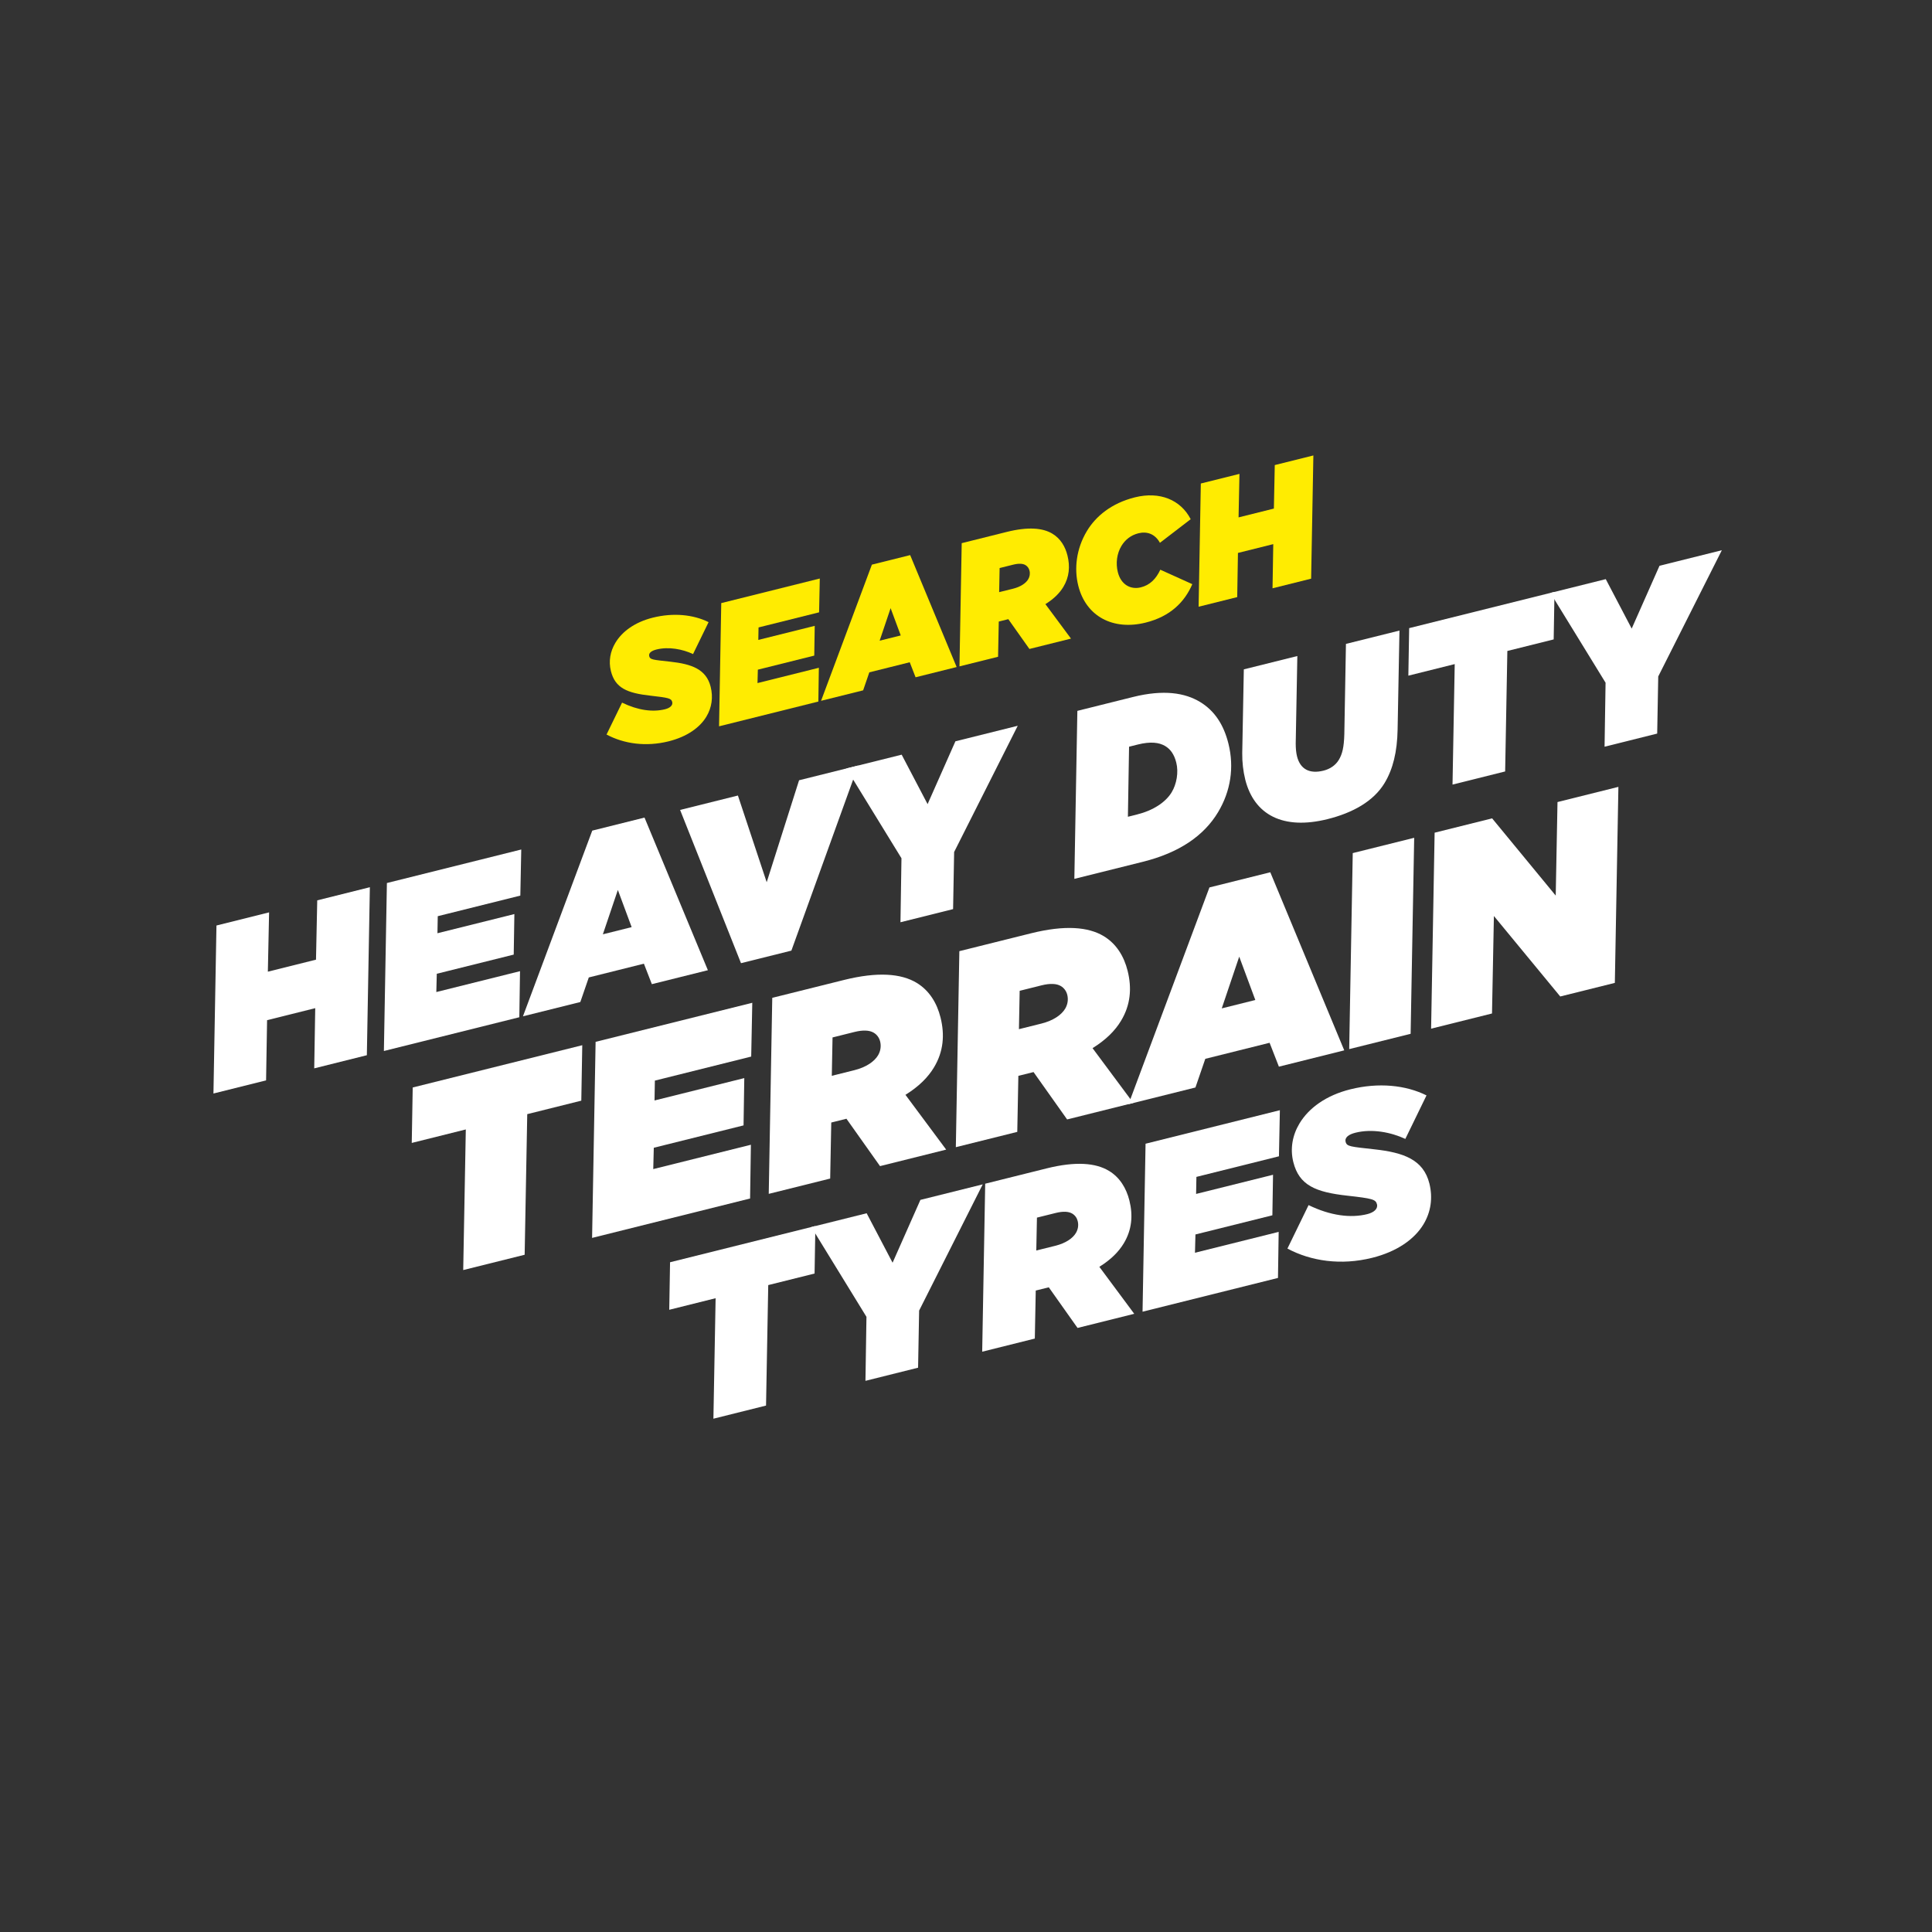
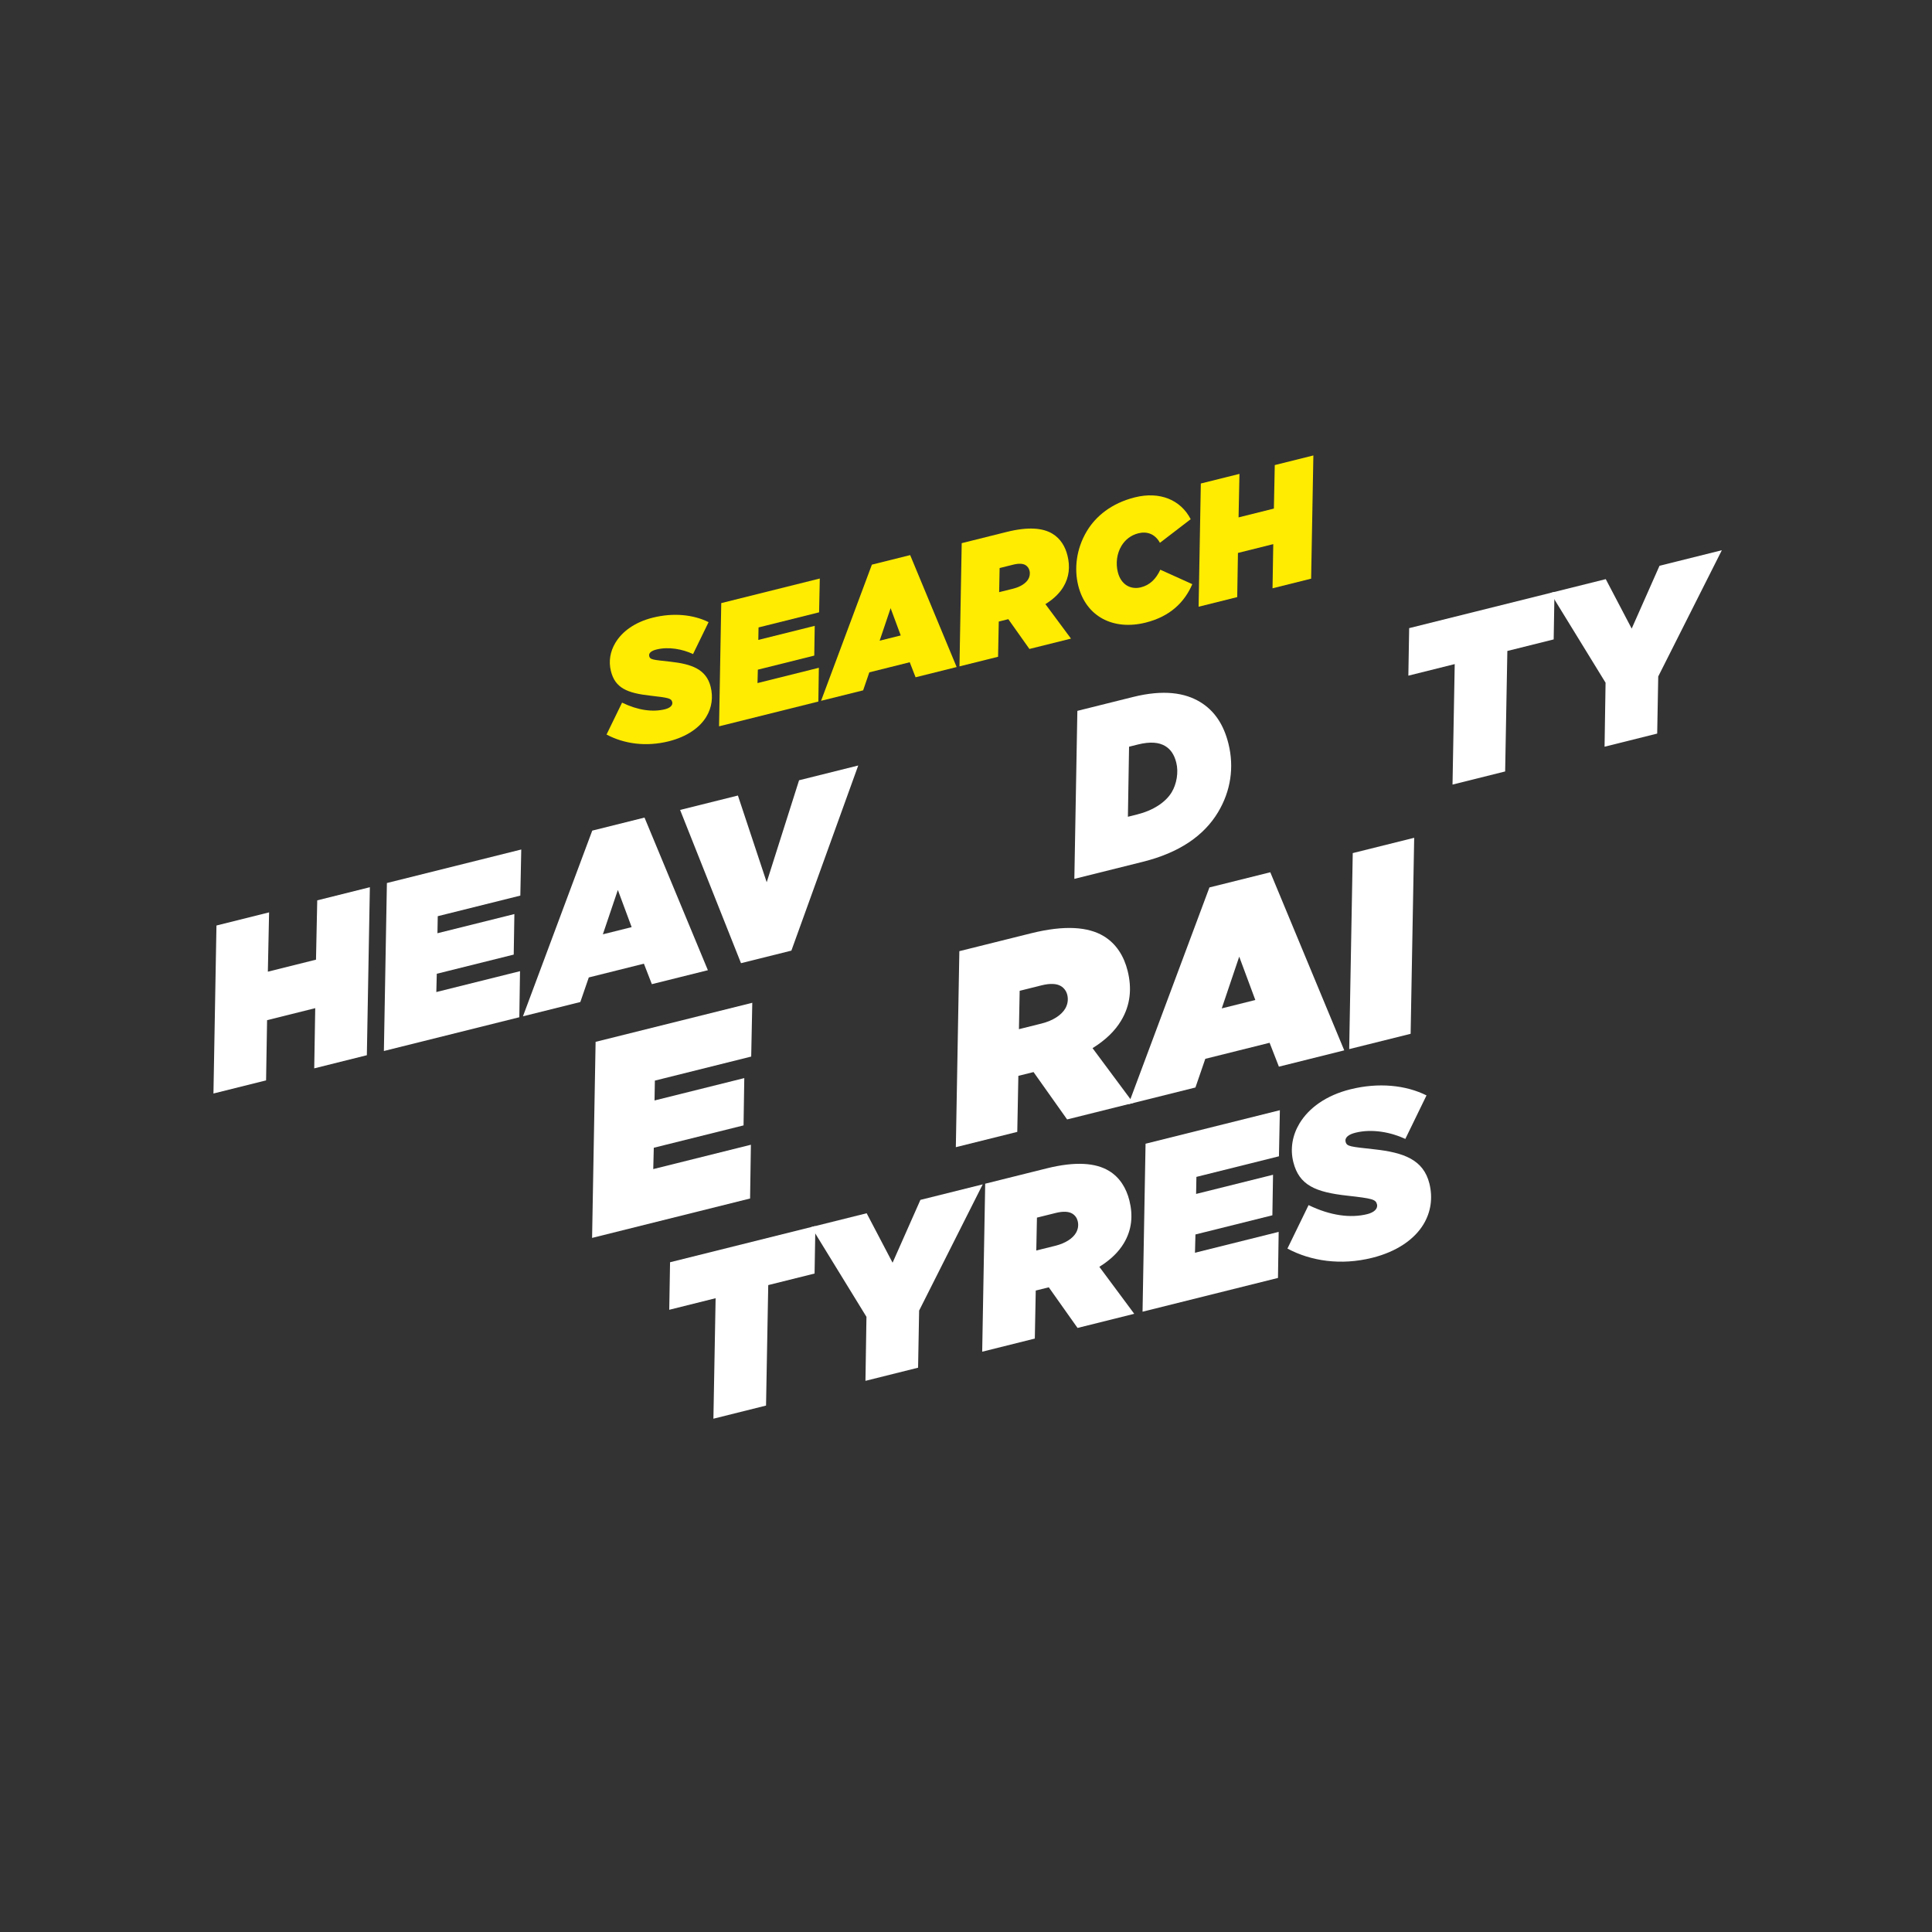
<svg xmlns="http://www.w3.org/2000/svg" id="front" viewBox="0 0 500 500">
  <rect x="0" y="0" width="500" height="500" fill="#333333" stroke="none" />
  <defs>
    <style>
      .cls-1 {
        fill: #ffec01;
      }

      .cls-2 {
        fill: #fff;
      }
    </style>
  </defs>
  <g>
    <path class="cls-2" d="M56.02,239.52l13.62-3.4-.32,15.35,12.46-3.11.32-15.35,13.62-3.4-.78,43.48-13.62,3.4.26-15.58-12.46,3.11-.26,15.58-13.62,3.4.78-43.48Z" />
    <path class="cls-2" d="M100.15,228.52l34.75-8.67-.24,11.93-21.37,5.33-.08,4.41,19.91-4.96-.17,10.49-19.91,4.96-.12,4.73,21.66-5.4-.18,11.92-35.05,8.74.78-43.48Z" />
    <path class="cls-2" d="M153.29,214.96l13.51-3.37,16.4,39.5-14.5,3.61-2.06-5.3-14.26,3.56-2.19,6.36-14.85,3.7,17.94-48.07ZM163.47,239.94l-3.57-9.62-3.88,11.48,7.45-1.86Z" />
    <path class="cls-2" d="M176.01,209.61l14.96-3.73,7.45,22.44,8.38-26.39,15.31-3.82-17.3,47.91-13.04,3.25-15.76-39.66Z" />
-     <path class="cls-2" d="M233.29,222.1l-14.26-23.22,14.32-3.57,6.71,12.8,7.2-16.26,16.13-4.02-16.46,32.67-.27,14.78-13.62,3.4.26-16.57Z" />
    <path class="cls-2" d="M278.82,183.97l14.44-3.6c7.92-1.97,13.4-1.05,17.26,1.26,3.78,2.27,6.17,5.88,7.4,10.83,1.52,6.11.59,12.28-2.69,17.74-3.67,6.11-10.06,10.49-19.49,12.84l-17.7,4.41.78-43.48ZM294.47,192.68l-2.27.57-.3,18.13,2.39-.6c4.13-1.03,7.38-3.14,8.95-5.76,1.27-2.11,1.81-5.15,1.18-7.65-.55-2.21-1.56-3.51-2.86-4.29-1.6-.96-3.83-1.21-7.09-.4Z" />
-     <path class="cls-2" d="M322.26,201.71c-.52-2.1-.8-4.44-.77-6.8l.41-21.68,13.85-3.45-.42,22.61c0,1.24.1,2.39.33,3.32.84,3.38,3.26,4.63,6.87,3.73,1.69-.42,3.11-1.39,3.95-2.78.92-1.53,1.34-3.3,1.43-6.66l.42-23.36,13.85-3.45-.48,25.6c-.1,5.78-1.21,10.26-3.35,13.82-2.88,4.8-8.33,7.77-14.79,9.38-11.47,2.86-19-1.07-21.3-10.27Z" />
    <path class="cls-2" d="M376.47,171.87l-11.99,2.99.21-12.3,37.61-9.38-.21,12.3-11.99,2.99-.57,31.18-13.62,3.4.57-31.18Z" />
    <path class="cls-2" d="M415.51,176.67l-14.26-23.22,14.32-3.57,6.71,12.8,7.2-16.26,16.13-4.02-16.46,32.67-.27,14.78-13.62,3.4.26-16.57Z" />
  </g>
  <g>
    <path class="cls-1" d="M156.97,190.1l4.02-8.26c4.13,2.01,7.97,2.5,11.13,1.71,1.28-.32,2.06-1.01,1.85-1.87-.23-.94-.86-1.1-5.62-1.64-6.06-.67-9.16-1.98-10.25-6.38-.63-2.52-.18-5.08,1.17-7.32,1.76-2.93,5.06-5.34,9.67-6.49,5.34-1.33,10.5-.8,14.44,1.16l-4.02,8.26c-2.72-1.27-6.3-1.97-9.46-1.18-1.28.32-2.09.88-1.88,1.74.22.9.91.91,5.43,1.41,5.55.61,9.33,1.94,10.47,6.51.67,2.69.3,5.37-1.11,7.72-1.7,2.83-5.01,5.19-9.75,6.38-5.94,1.48-11.63.63-16.08-1.75Z" />
    <path class="cls-1" d="M186.67,156.08l25.49-6.36-.18,8.75-15.67,3.91-.06,3.23,14.6-3.64-.12,7.7-14.6,3.64-.09,3.47,15.88-3.96-.13,8.74-25.7,6.41.57-31.89Z" />
    <path class="cls-1" d="M225.64,146.13l9.91-2.47,12.03,28.97-10.63,2.65-1.51-3.89-10.46,2.61-1.6,4.66-10.89,2.71,13.16-35.26ZM233.11,164.45l-2.62-7.06-2.84,8.42,5.47-1.36Z" />
    <path class="cls-1" d="M260.95,160.24l-1.96.49-.51.13-.18,9.11-9.99,2.49.58-31.89,11.66-2.91c5.51-1.37,9.31-1.05,11.81.46,2.08,1.25,3.32,3.3,3.9,5.65.7,2.82.48,5.55-1.06,8.11-.96,1.6-2.45,3.1-4.65,4.47l6.62,8.92-10.76,2.68-5.46-7.71ZM262.2,152.35c1.96-.49,3.28-1.41,3.89-2.42.42-.69.54-1.49.34-2.26-.15-.6-.5-1.1-1.03-1.42-.69-.42-1.75-.47-3.16-.12l-3.54.88-.12,6.24,3.63-.9Z" />
    <path class="cls-1" d="M279.05,151.55c-1.08-4.31-.55-9.48,2.24-14.12,2.31-3.84,6.37-7.21,12.43-8.72,6.45-1.61,11.87.67,14.43,5.66l-7.96,6.11c-1.25-2.27-3.3-3.03-5.56-2.47-2.01.5-3.47,1.73-4.4,3.27-1.19,1.97-1.51,4.5-.94,6.77.82,3.29,3.33,4.61,5.97,3.95,2.31-.57,3.91-2.15,5.03-4.56l8.28,3.74c-2.01,4.67-5.72,8.36-12.08,9.95-8.37,2.09-15.44-1.55-17.44-9.57Z" />
    <path class="cls-1" d="M310.78,125.13l9.99-2.49-.23,11.26,9.14-2.28.23-11.26,9.99-2.49-.58,31.89-9.99,2.49.19-11.43-9.14,2.28-.19,11.43-9.99,2.49.57-31.89Z" />
  </g>
  <g>
-     <path class="cls-2" d="M120.55,292.3l-13.99,3.49.25-14.35,43.88-10.94-.25,14.35-13.99,3.49-.67,36.39-15.9,3.96.67-36.39Z" />
    <path class="cls-2" d="M154.14,269.63l40.55-10.11-.28,13.92-24.93,6.22-.09,5.14,23.23-5.79-.19,12.24-23.23,5.79-.14,5.52,25.27-6.3-.21,13.91-40.89,10.2.91-50.73Z" />
-     <path class="cls-2" d="M219.06,289.53l-3.12.78-.81.2-.28,14.5-15.9,3.96.91-50.73,18.54-4.62c8.76-2.18,14.81-1.67,18.8.72,3.31,1.99,5.28,5.25,6.21,8.99,1.12,4.48.76,8.83-1.69,12.9-1.53,2.55-3.89,4.94-7.39,7.11l10.54,14.18-17.12,4.27-8.69-12.26ZM221.05,276.98c3.12-.78,5.21-2.24,6.18-3.85.66-1.1.85-2.38.55-3.6-.24-.95-.8-1.75-1.65-2.26-1.1-.66-2.78-.75-5.03-.19l-5.64,1.41-.19,9.93,5.77-1.44Z" />
    <path class="cls-2" d="M267.48,277.45l-3.12.78-.81.2-.28,14.5-15.9,3.96.91-50.73,18.54-4.62c8.76-2.18,14.81-1.67,18.8.72,3.31,1.99,5.28,5.25,6.21,8.99,1.12,4.48.76,8.83-1.69,12.9-1.53,2.55-3.89,4.94-7.39,7.11l10.54,14.18-17.12,4.27-8.69-12.26ZM269.48,264.91c3.12-.78,5.21-2.24,6.18-3.85.66-1.1.85-2.38.55-3.6-.24-.95-.8-1.75-1.65-2.26-1.1-.66-2.78-.75-5.03-.19l-5.64,1.41-.19,9.93,5.77-1.44Z" />
    <path class="cls-2" d="M312.99,229.67l15.76-3.93,19.14,46.09-16.91,4.22-2.41-6.18-16.64,4.15-2.55,7.42-17.32,4.32,20.94-56.09ZM324.88,258.81l-4.17-11.23-4.52,13.39,8.69-2.17Z" />
    <path class="cls-2" d="M350.09,220.78l15.9-3.96-.92,50.73-15.9,3.96.92-50.73Z" />
-     <path class="cls-2" d="M371.28,215.5l14.88-3.71,16.46,19.99.46-24.21,15.76-3.93-.92,50.73-14.13,3.52-17.17-20.83-.49,25.23-15.76,3.93.91-50.73Z" />
  </g>
  <g>
    <path class="cls-2" d="M185.19,335.98l-11.99,2.99.21-12.3,37.61-9.38-.21,12.3-11.99,2.99-.57,31.18-13.62,3.4.57-31.18Z" />
    <path class="cls-2" d="M224.23,340.78l-14.26-23.22,14.32-3.57,6.71,12.8,7.2-16.26,16.13-4.02-16.46,32.67-.27,14.78-13.62,3.4.26-16.57Z" />
    <path class="cls-2" d="M271.43,333.15l-2.68.67-.7.17-.24,12.43-13.62,3.4.78-43.48,15.89-3.96c7.51-1.87,12.69-1.43,16.11.62,2.84,1.7,4.52,4.5,5.32,7.7.96,3.84.65,7.57-1.45,11.06-1.31,2.18-3.33,4.23-6.33,6.09l9.03,12.16-14.67,3.66-7.44-10.51ZM273.14,322.4c2.68-.67,4.47-1.92,5.3-3.3.57-.95.73-2.04.47-3.08-.2-.82-.68-1.5-1.41-1.94-.95-.57-2.39-.64-4.31-.16l-4.83,1.2-.17,8.51,4.95-1.23Z" />
    <path class="cls-2" d="M296.48,295.99l34.75-8.67-.24,11.93-21.36,5.33-.08,4.41,19.91-4.96-.17,10.49-19.91,4.96-.12,4.73,21.66-5.4-.18,11.92-35.05,8.74.78-43.48Z" />
    <path class="cls-2" d="M333.18,323.14l5.48-11.26c5.63,2.74,10.87,3.41,15.18,2.34,1.75-.44,2.81-1.38,2.52-2.55-.32-1.28-1.18-1.5-7.67-2.23-8.26-.91-12.48-2.7-13.98-8.7-.86-3.43-.24-6.93,1.59-9.98,2.4-4,6.9-7.29,13.19-8.85,7.28-1.81,14.32-1.1,19.69,1.58l-5.48,11.26c-3.71-1.73-8.58-2.68-12.89-1.61-1.75.44-2.85,1.21-2.56,2.37.3,1.22,1.24,1.24,7.41,1.93,7.57.83,12.72,2.64,14.27,8.87.91,3.67.4,7.32-1.52,10.52-2.32,3.85-6.83,7.08-13.29,8.69-8.09,2.02-15.86.86-21.93-2.39Z" />
  </g>
</svg>